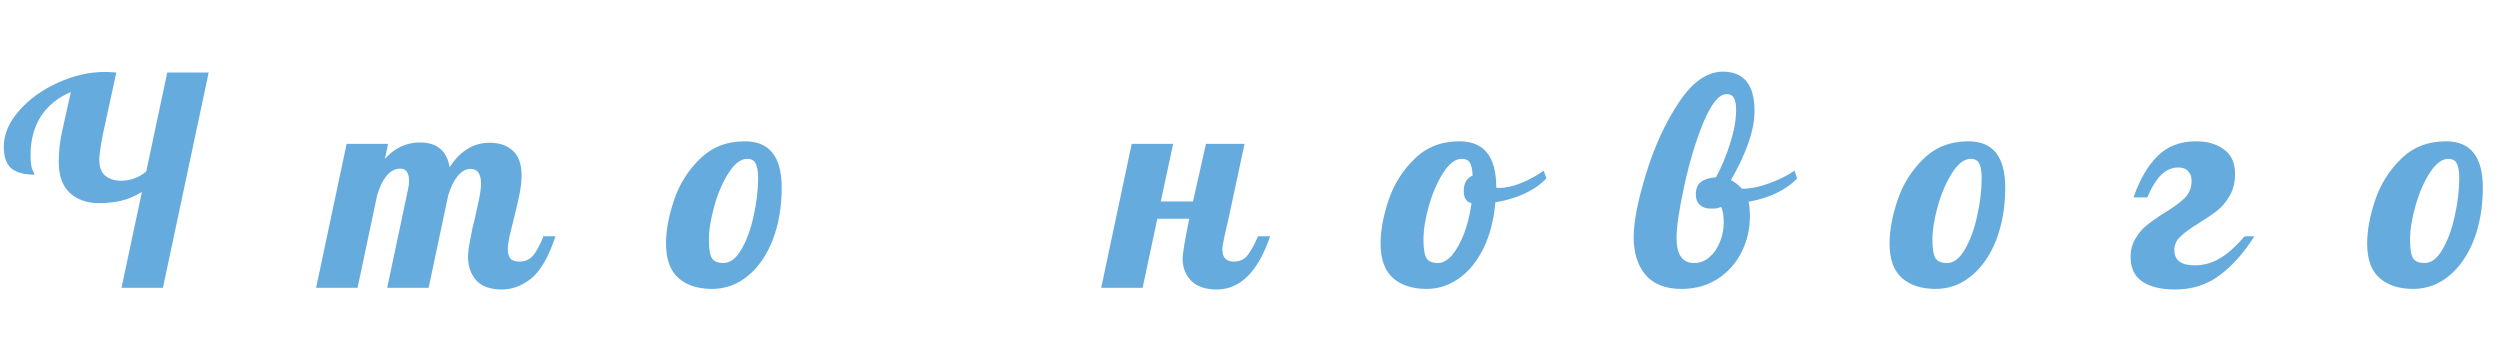
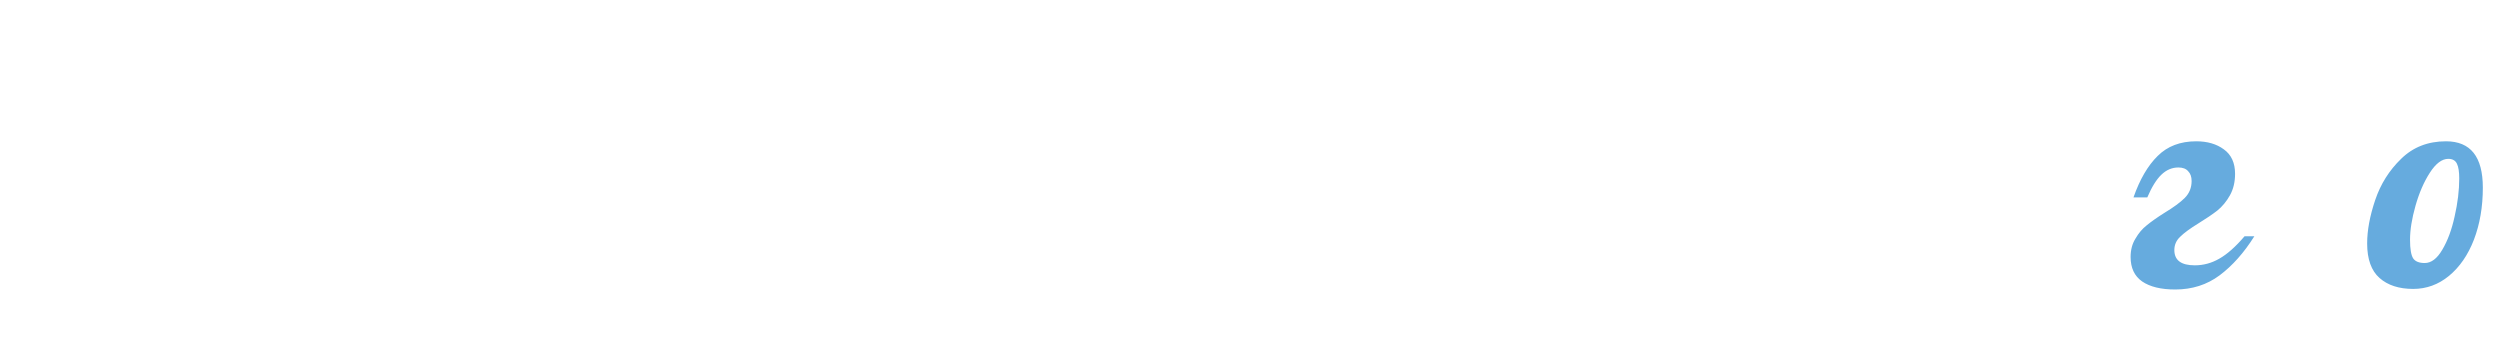
<svg xmlns="http://www.w3.org/2000/svg" width="417" height="60" viewBox="0 0 417 60" fill="none">
-   <path d="M23.673 32.016C22.457 32.752 21.273 33.248 20.121 33.504C18.969 33.76 17.785 33.888 16.569 33.888C14.553 33.888 12.921 33.328 11.673 32.208C10.425 31.056 9.801 29.328 9.801 27.024C9.801 25.296 9.977 23.632 10.329 22.032L11.817 15.36C9.673 16.256 8.009 17.6 6.825 19.392C5.673 21.184 5.097 23.344 5.097 25.872C5.097 27.056 5.209 27.888 5.433 28.368C5.657 28.816 5.769 29.072 5.769 29.136C4.041 29.136 2.745 28.784 1.881 28.08C1.049 27.344 0.633 26.144 0.633 24.48C0.633 22.432 1.465 20.448 3.129 18.528C4.825 16.576 6.985 15.008 9.609 13.824C12.233 12.608 14.857 12 17.481 12C17.929 12 18.569 12.032 19.401 12.096L17.241 22.032C16.793 24.208 16.569 25.744 16.569 26.64C16.569 27.888 16.905 28.784 17.577 29.328C18.281 29.872 19.145 30.144 20.169 30.144C21.737 30.144 23.145 29.632 24.393 28.608L27.897 12.096H34.809L27.177 48H20.265L23.673 32.016ZM83.736 48.288C81.784 48.288 80.344 47.776 79.416 46.752C78.52 45.696 78.072 44.4 78.072 42.864C78.072 42.192 78.152 41.44 78.312 40.608C78.472 39.744 78.632 38.912 78.792 38.112C78.984 37.312 79.112 36.8 79.176 36.576C79.432 35.456 79.672 34.352 79.896 33.264C80.12 32.176 80.232 31.296 80.232 30.624C80.232 28.992 79.656 28.176 78.504 28.176C77.672 28.176 76.936 28.592 76.296 29.424C75.656 30.224 75.144 31.28 74.76 32.592L71.496 48H64.584L68.088 31.44C68.184 31.056 68.232 30.656 68.232 30.24C68.232 28.832 67.752 28.128 66.792 28.128C65.896 28.128 65.112 28.544 64.44 29.376C63.8 30.176 63.288 31.248 62.904 32.592L59.64 48H52.728L57.816 24H64.728L64.2 26.496C65.832 24.672 67.784 23.76 70.056 23.76C72.872 23.76 74.52 25.136 75 27.888C76.76 25.168 78.984 23.808 81.672 23.808C83.304 23.808 84.6 24.256 85.56 25.152C86.52 26.048 87 27.408 87 29.232C87 30.16 86.888 31.2 86.664 32.352C86.44 33.472 86.12 34.848 85.704 36.48C85.448 37.472 85.208 38.448 84.984 39.408C84.792 40.336 84.696 41.072 84.696 41.616C84.696 42.256 84.84 42.752 85.128 43.104C85.416 43.456 85.912 43.632 86.616 43.632C87.576 43.632 88.344 43.296 88.92 42.624C89.496 41.92 90.072 40.848 90.648 39.408H92.664C91.48 42.928 90.104 45.296 88.536 46.512C87 47.696 85.4 48.288 83.736 48.288ZM118.773 48.192C116.405 48.192 114.533 47.584 113.157 46.368C111.781 45.152 111.093 43.232 111.093 40.608C111.093 38.432 111.541 36.016 112.437 33.36C113.333 30.704 114.773 28.416 116.757 26.496C118.741 24.544 121.237 23.568 124.245 23.568C128.341 23.568 130.389 26.144 130.389 31.296C130.389 34.496 129.893 37.392 128.901 39.984C127.909 42.544 126.517 44.56 124.725 46.032C122.965 47.472 120.981 48.192 118.773 48.192ZM120.693 43.872C121.781 43.872 122.757 43.136 123.621 41.664C124.517 40.16 125.205 38.304 125.685 36.096C126.197 33.856 126.453 31.744 126.453 29.76C126.453 28.64 126.325 27.824 126.069 27.312C125.813 26.768 125.333 26.496 124.629 26.496C123.573 26.496 122.549 27.264 121.557 28.8C120.565 30.336 119.765 32.176 119.157 34.32C118.549 36.464 118.245 38.352 118.245 39.984C118.245 41.52 118.421 42.56 118.773 43.104C119.125 43.616 119.765 43.872 120.693 43.872ZM202.929 48.288C201.105 48.288 199.697 47.808 198.705 46.848C197.745 45.856 197.265 44.64 197.265 43.2C197.265 42.272 197.633 40.032 198.369 36.48H193.041L190.593 48H183.681L188.769 24H195.681L193.617 33.6H198.993L201.153 24H207.585L205.041 35.904C204.721 37.28 204.449 38.48 204.225 39.504C204.001 40.528 203.889 41.232 203.889 41.616C203.889 42.96 204.529 43.632 205.809 43.632C206.705 43.632 207.425 43.328 207.969 42.72C208.513 42.112 209.137 41.008 209.841 39.408H211.857C209.841 45.328 206.865 48.288 202.929 48.288ZM237.961 48.192C235.593 48.192 233.721 47.584 232.345 46.368C230.969 45.152 230.281 43.232 230.281 40.608C230.281 38.432 230.729 36.016 231.625 33.36C232.521 30.704 233.961 28.416 235.945 26.496C237.929 24.544 240.425 23.568 243.433 23.568C247.529 23.568 249.577 26.128 249.577 31.248V31.296C249.673 31.328 249.849 31.344 250.105 31.344C251.161 31.344 252.377 31.072 253.753 30.528C255.129 29.952 256.377 29.264 257.497 28.464L257.929 29.76C257.001 30.752 255.785 31.6 254.281 32.304C252.809 32.976 251.193 33.456 249.433 33.744C249.177 36.656 248.521 39.2 247.465 41.376C246.409 43.552 245.049 45.232 243.385 46.416C241.721 47.6 239.913 48.192 237.961 48.192ZM239.881 43.872C240.649 43.872 241.417 43.44 242.185 42.576C242.953 41.68 243.625 40.48 244.201 38.976C244.777 37.44 245.193 35.744 245.449 33.888C244.585 33.696 244.153 33.024 244.153 31.872C244.153 30.56 244.649 29.696 245.641 29.28C245.577 28.224 245.417 27.504 245.161 27.12C244.905 26.704 244.457 26.496 243.817 26.496C242.761 26.496 241.737 27.264 240.745 28.8C239.753 30.336 238.953 32.176 238.345 34.32C237.737 36.464 237.433 38.352 237.433 39.984C237.433 41.52 237.609 42.56 237.961 43.104C238.313 43.616 238.953 43.872 239.881 43.872ZM280.463 48.192C277.807 48.192 275.807 47.408 274.463 45.84C273.151 44.272 272.495 42.176 272.495 39.552C272.495 36.992 273.183 33.472 274.559 28.992C275.935 24.48 277.759 20.512 280.031 17.088C282.303 13.664 284.751 11.952 287.375 11.952C290.895 11.952 292.655 14.144 292.655 18.528C292.655 21.632 291.343 25.472 288.719 30.048C289.391 30.368 289.999 30.848 290.543 31.488C291.951 31.488 293.471 31.184 295.103 30.576C296.767 29.968 298.175 29.264 299.327 28.464L299.759 29.76C298.895 30.688 297.743 31.504 296.303 32.208C294.895 32.88 293.343 33.36 291.647 33.648C291.807 34.256 291.887 35.056 291.887 36.048C291.887 38.192 291.423 40.192 290.495 42.048C289.567 43.904 288.239 45.392 286.511 46.512C284.783 47.632 282.767 48.192 280.463 48.192ZM282.575 43.872C283.567 43.872 284.431 43.536 285.167 42.864C285.935 42.192 286.511 41.344 286.895 40.32C287.311 39.296 287.519 38.24 287.519 37.152C287.519 35.968 287.375 35.088 287.087 34.512C286.863 34.608 286.623 34.688 286.367 34.752C286.111 34.784 285.775 34.8 285.359 34.8C284.591 34.8 283.983 34.592 283.535 34.176C283.087 33.76 282.863 33.184 282.863 32.448C282.863 31.488 283.151 30.784 283.727 30.336C284.335 29.888 285.167 29.632 286.223 29.568C287.151 27.872 287.935 26 288.575 23.952C289.247 21.872 289.583 20 289.583 18.336C289.583 17.376 289.455 16.704 289.199 16.32C288.975 15.904 288.575 15.696 287.999 15.696C286.751 15.696 285.471 17.248 284.159 20.352C282.879 23.456 281.807 26.992 280.943 30.96C280.079 34.928 279.647 37.84 279.647 39.696C279.647 42.48 280.623 43.872 282.575 43.872ZM322.858 48.192C320.49 48.192 318.618 47.584 317.242 46.368C315.866 45.152 315.178 43.232 315.178 40.608C315.178 38.432 315.626 36.016 316.522 33.36C317.418 30.704 318.858 28.416 320.842 26.496C322.826 24.544 325.322 23.568 328.33 23.568C332.426 23.568 334.474 26.144 334.474 31.296C334.474 34.496 333.978 37.392 332.986 39.984C331.994 42.544 330.602 44.56 328.81 46.032C327.05 47.472 325.066 48.192 322.858 48.192ZM324.778 43.872C325.866 43.872 326.842 43.136 327.706 41.664C328.602 40.16 329.29 38.304 329.77 36.096C330.282 33.856 330.538 31.744 330.538 29.76C330.538 28.64 330.41 27.824 330.154 27.312C329.898 26.768 329.418 26.496 328.714 26.496C327.658 26.496 326.634 27.264 325.642 28.8C324.65 30.336 323.85 32.176 323.242 34.32C322.634 36.464 322.33 38.352 322.33 39.984C322.33 41.52 322.506 42.56 322.858 43.104C323.21 43.616 323.85 43.872 324.778 43.872Z" fill="#66ABDE" />
  <path d="M362.825 48.288C360.457 48.288 358.617 47.84 357.305 46.944C356.025 46.048 355.385 44.688 355.385 42.864C355.385 41.68 355.657 40.656 356.201 39.792C356.713 38.896 357.337 38.16 358.073 37.584C358.809 36.976 359.785 36.288 361.001 35.52C362.537 34.592 363.673 33.76 364.409 33.024C365.177 32.256 365.561 31.312 365.561 30.192C365.561 29.488 365.369 28.944 364.985 28.56C364.633 28.144 364.089 27.936 363.353 27.936C362.297 27.936 361.353 28.336 360.521 29.136C359.689 29.936 358.905 31.2 358.169 32.928H355.865C356.921 29.92 358.265 27.616 359.897 26.016C361.529 24.384 363.673 23.568 366.329 23.568C368.185 23.568 369.721 24.016 370.937 24.912C372.185 25.808 372.809 27.168 372.809 28.992C372.809 30.368 372.521 31.568 371.945 32.592C371.369 33.616 370.665 34.464 369.833 35.136C369.001 35.776 367.961 36.48 366.713 37.248C365.305 38.112 364.281 38.864 363.641 39.504C363.001 40.112 362.681 40.848 362.681 41.712C362.681 43.408 363.817 44.256 366.089 44.256C367.529 44.256 368.889 43.888 370.169 43.152C371.481 42.416 372.889 41.168 374.393 39.408H376.025C374.297 42.16 372.361 44.336 370.217 45.936C368.105 47.504 365.641 48.288 362.825 48.288ZM402.521 48.192C400.153 48.192 398.281 47.584 396.905 46.368C395.529 45.152 394.841 43.232 394.841 40.608C394.841 38.432 395.289 36.016 396.185 33.36C397.081 30.704 398.521 28.416 400.505 26.496C402.489 24.544 404.985 23.568 407.993 23.568C412.089 23.568 414.137 26.144 414.137 31.296C414.137 34.496 413.641 37.392 412.649 39.984C411.657 42.544 410.265 44.56 408.473 46.032C406.713 47.472 404.729 48.192 402.521 48.192ZM404.441 43.872C405.529 43.872 406.505 43.136 407.369 41.664C408.265 40.16 408.953 38.304 409.433 36.096C409.945 33.856 410.201 31.744 410.201 29.76C410.201 28.64 410.073 27.824 409.817 27.312C409.561 26.768 409.081 26.496 408.377 26.496C407.321 26.496 406.297 27.264 405.305 28.8C404.313 30.336 403.513 32.176 402.905 34.32C402.297 36.464 401.993 38.352 401.993 39.984C401.993 41.52 402.169 42.56 402.521 43.104C402.873 43.616 403.513 43.872 404.441 43.872Z" fill="#66ABDE" />
</svg>